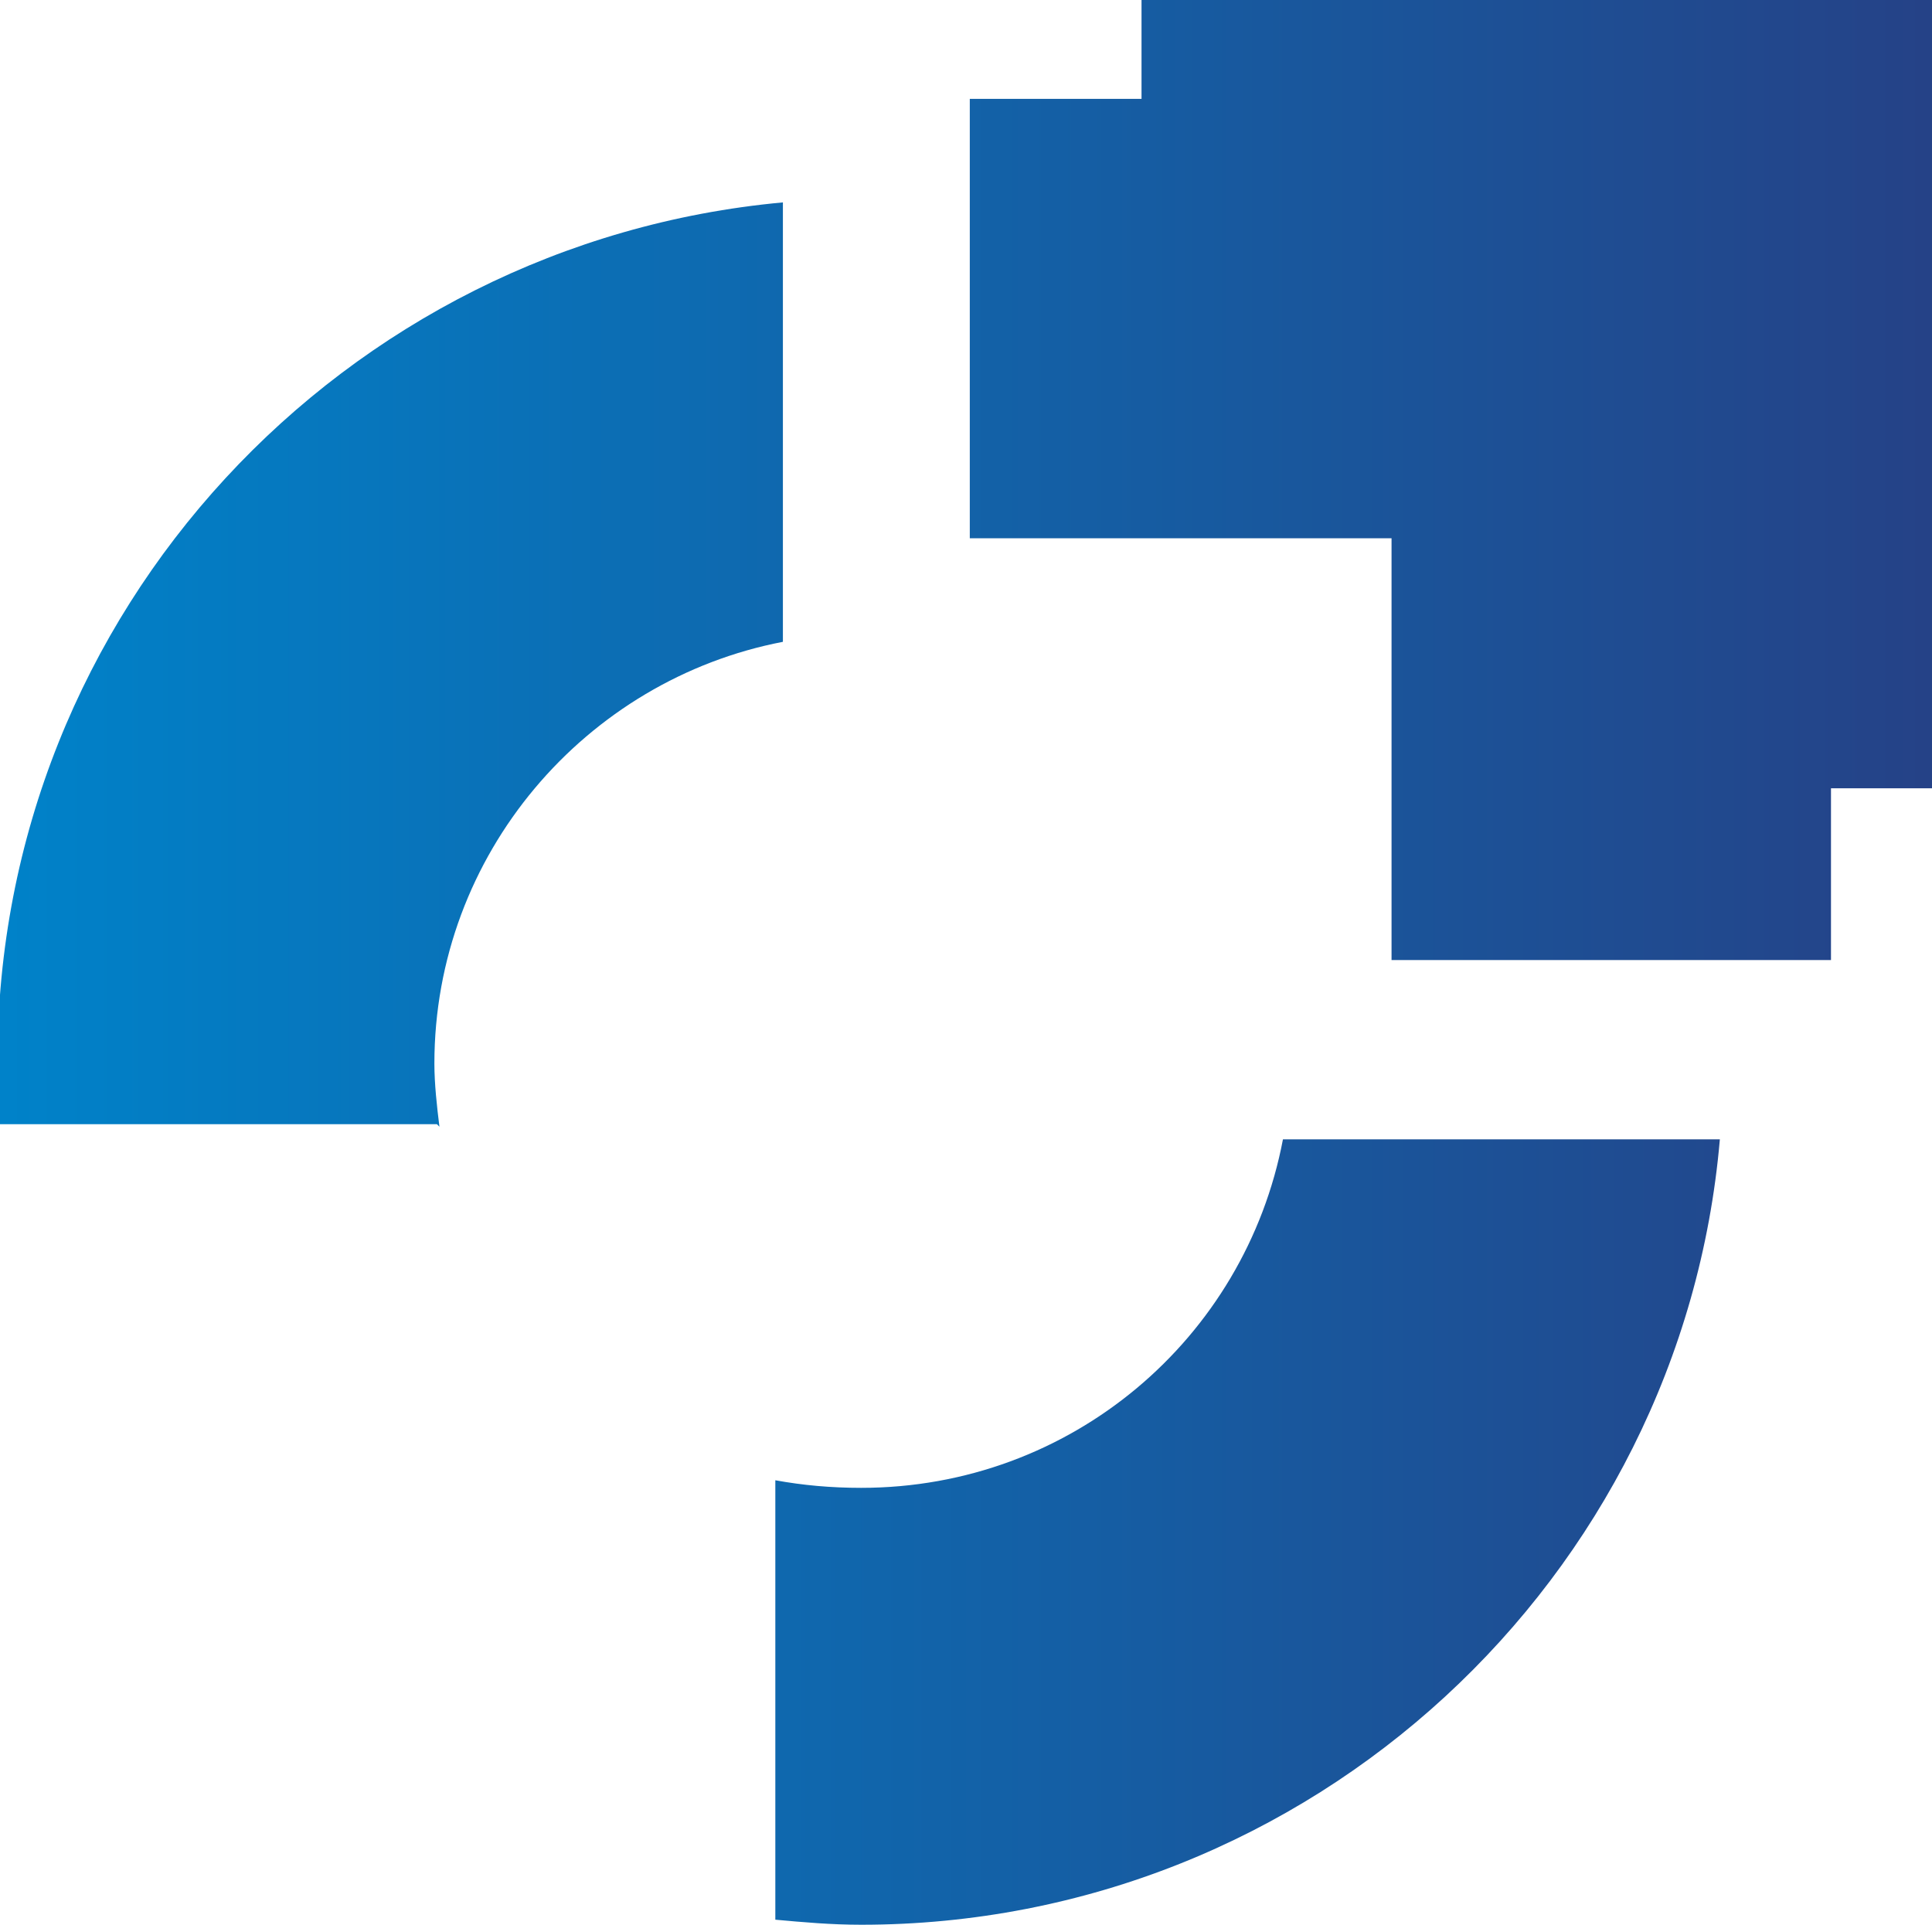
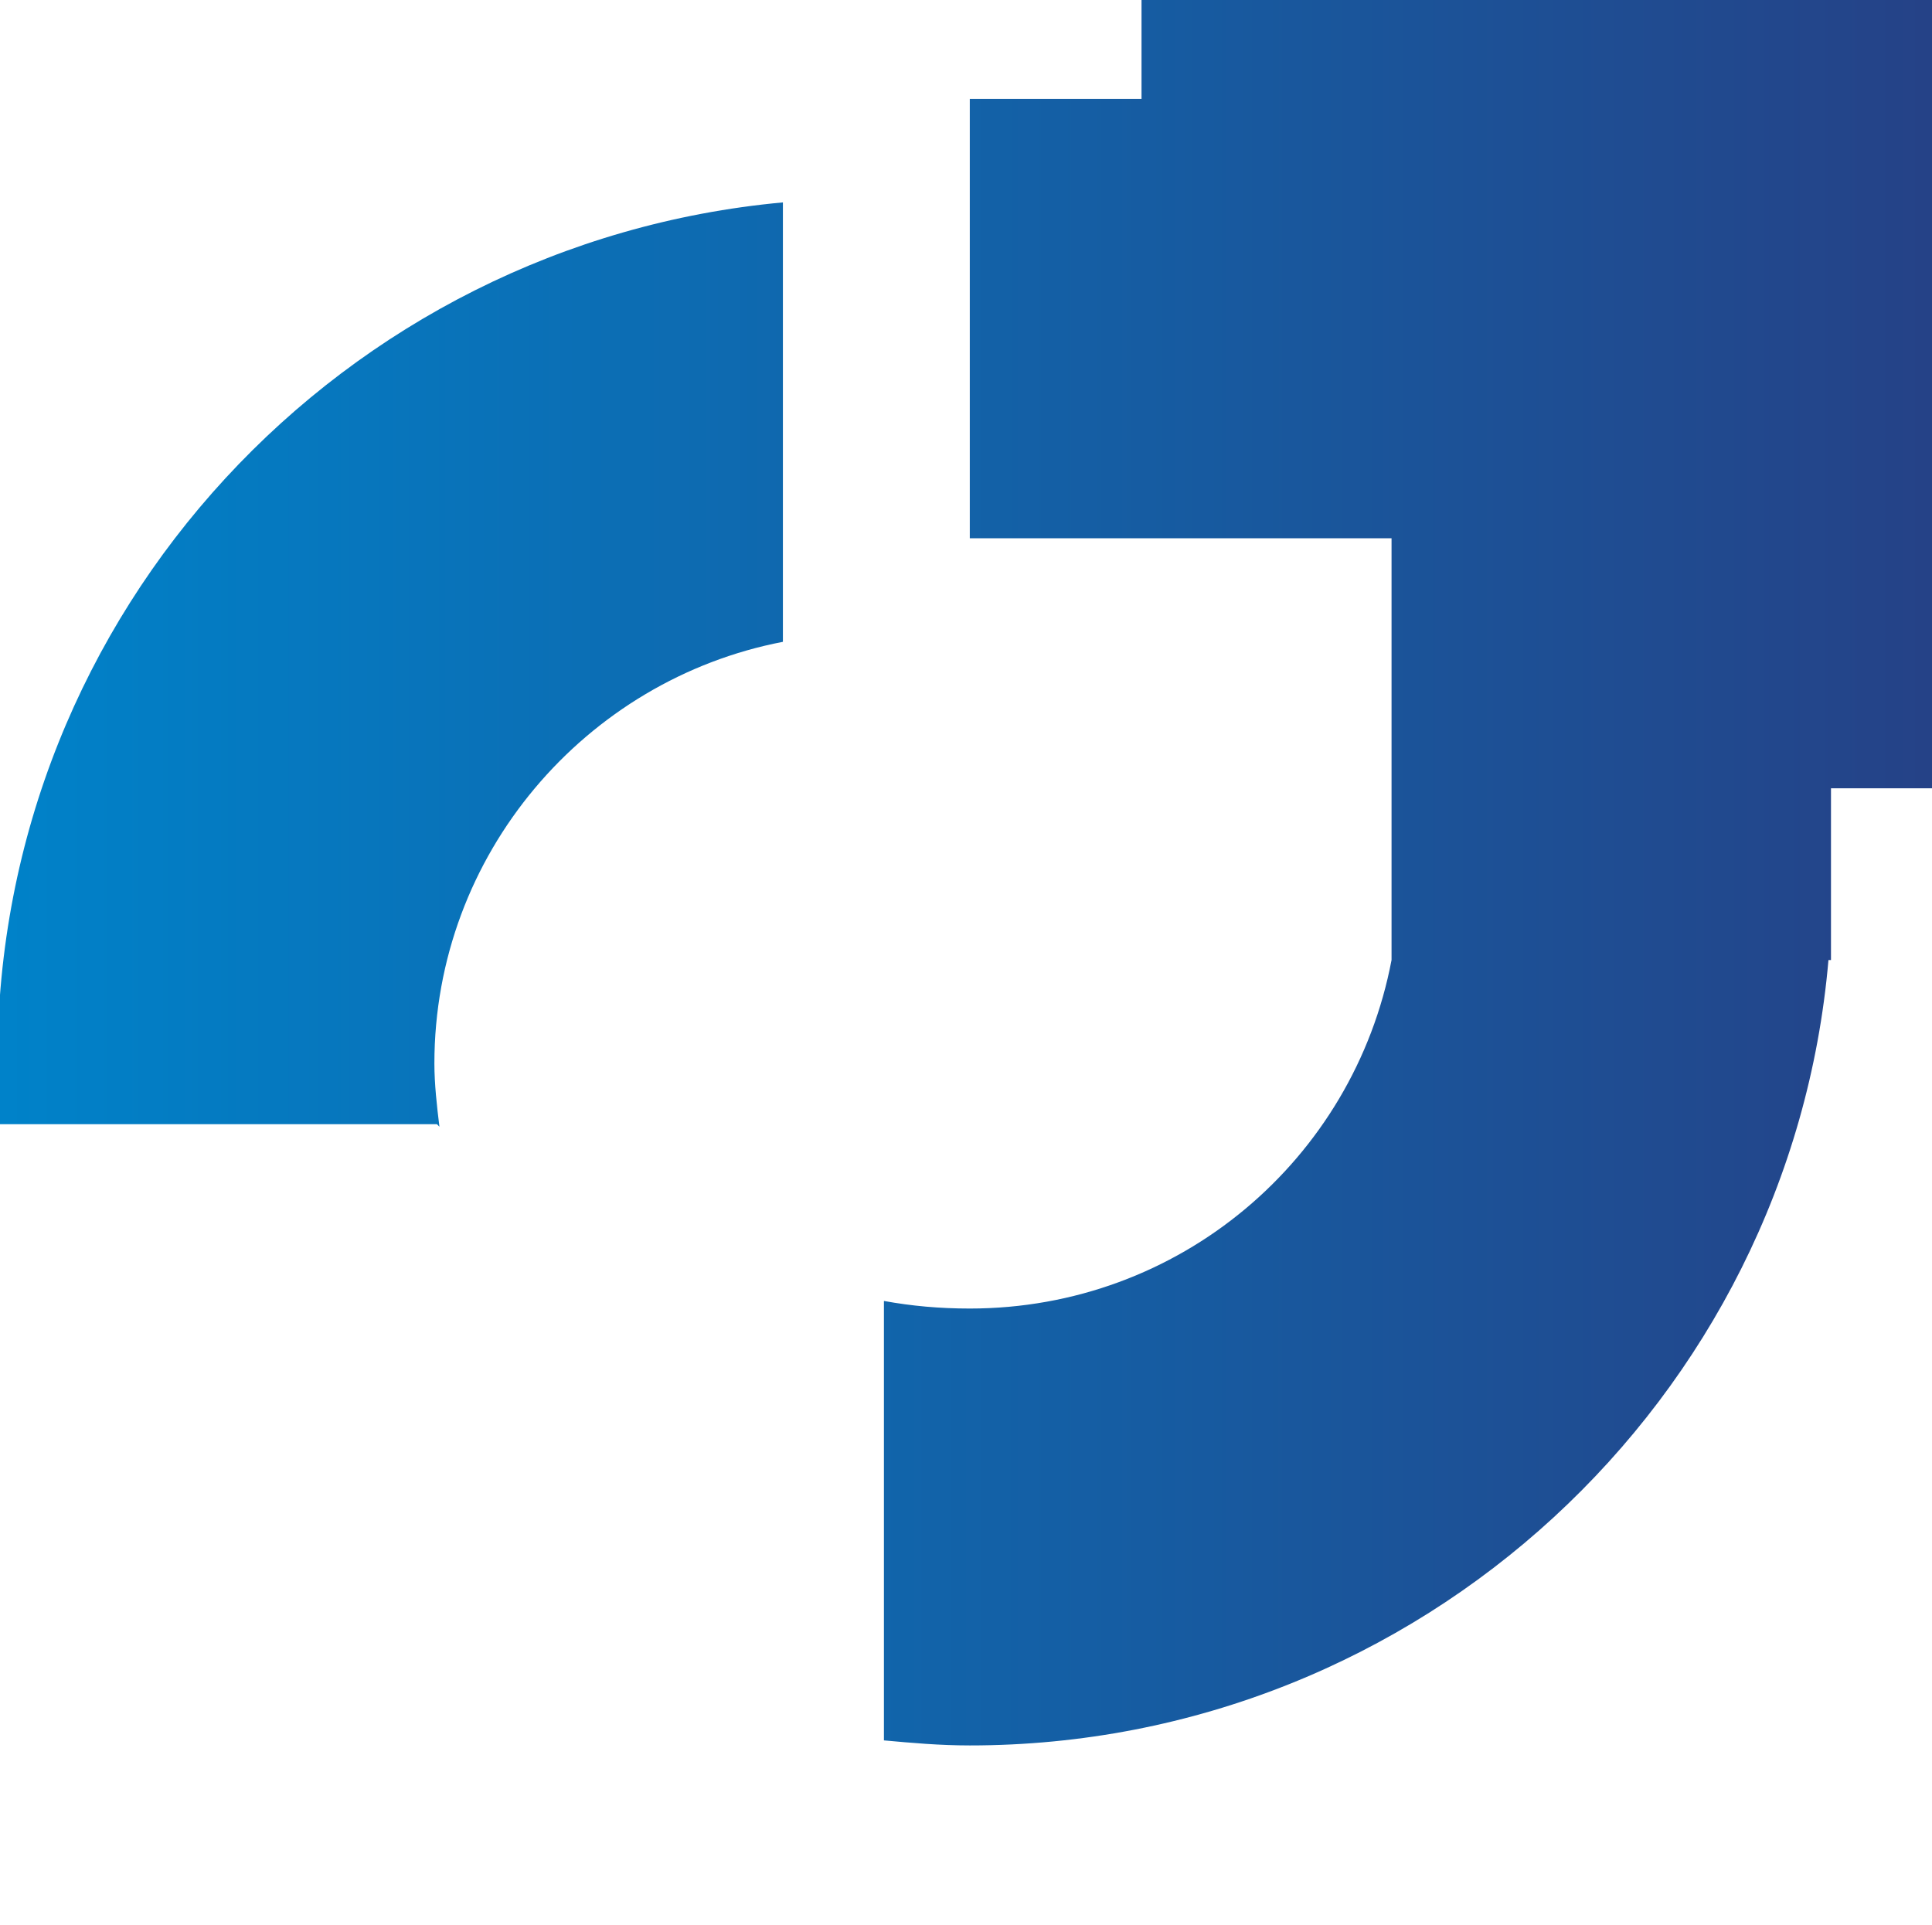
<svg xmlns="http://www.w3.org/2000/svg" xml:space="preserve" width="3.387mm" height="3.375mm" version="1.1" style="shape-rendering:geometricPrecision; text-rendering:geometricPrecision; image-rendering:optimizeQuality; fill-rule:evenodd; clip-rule:evenodd" viewBox="0 0 7.65 7.62">
  <defs>
    <style type="text/css"> .fil0 {fill:url(#id0)} </style>
    <linearGradient id="id0" gradientUnits="userSpaceOnUse" x1="0" y1="3.81" x2="7.65" y2="3.81">
      <stop offset="0" style="stop-opacity:1; stop-color:#0082C9" />
      <stop offset="1" style="stop-opacity:1; stop-color:#254287" />
    </linearGradient>
  </defs>
  <g id="Слой_x0020_1">
-     <path class="fil0" d="M1.74 4.46c-0.01,-0.08 -0.02,-0.17 -0.02,-0.25 0,-0.83 0.6,-1.52 1.38,-1.67l0 -1.74c-1.74,0.16 -3.11,1.62 -3.11,3.4 0,0.09 0,0.17 0.01,0.25l1.73 0zm3.77 -0.66l0 -1.67 -1.67 0 0 -1.74 0.68 0 0 -0.4 2.73 0 0.4 0 0 0.4 0 2.73 -0.4 0 0 0.68 -1.74 0zm-0.43 0.71c-0.15,0.79 -0.84,1.38 -1.67,1.38 -0.12,0 -0.23,-0.01 -0.34,-0.03l0 1.74c0.11,0.01 0.22,0.02 0.34,0.02 1.78,0 3.25,-1.37 3.4,-3.11l-1.74 0z" />
+     <path class="fil0" d="M1.74 4.46c-0.01,-0.08 -0.02,-0.17 -0.02,-0.25 0,-0.83 0.6,-1.52 1.38,-1.67l0 -1.74c-1.74,0.16 -3.11,1.62 -3.11,3.4 0,0.09 0,0.17 0.01,0.25l1.73 0zm3.77 -0.66l0 -1.67 -1.67 0 0 -1.74 0.68 0 0 -0.4 2.73 0 0.4 0 0 0.4 0 2.73 -0.4 0 0 0.68 -1.74 0zc-0.15,0.79 -0.84,1.38 -1.67,1.38 -0.12,0 -0.23,-0.01 -0.34,-0.03l0 1.74c0.11,0.01 0.22,0.02 0.34,0.02 1.78,0 3.25,-1.37 3.4,-3.11l-1.74 0z" />
  </g>
</svg>